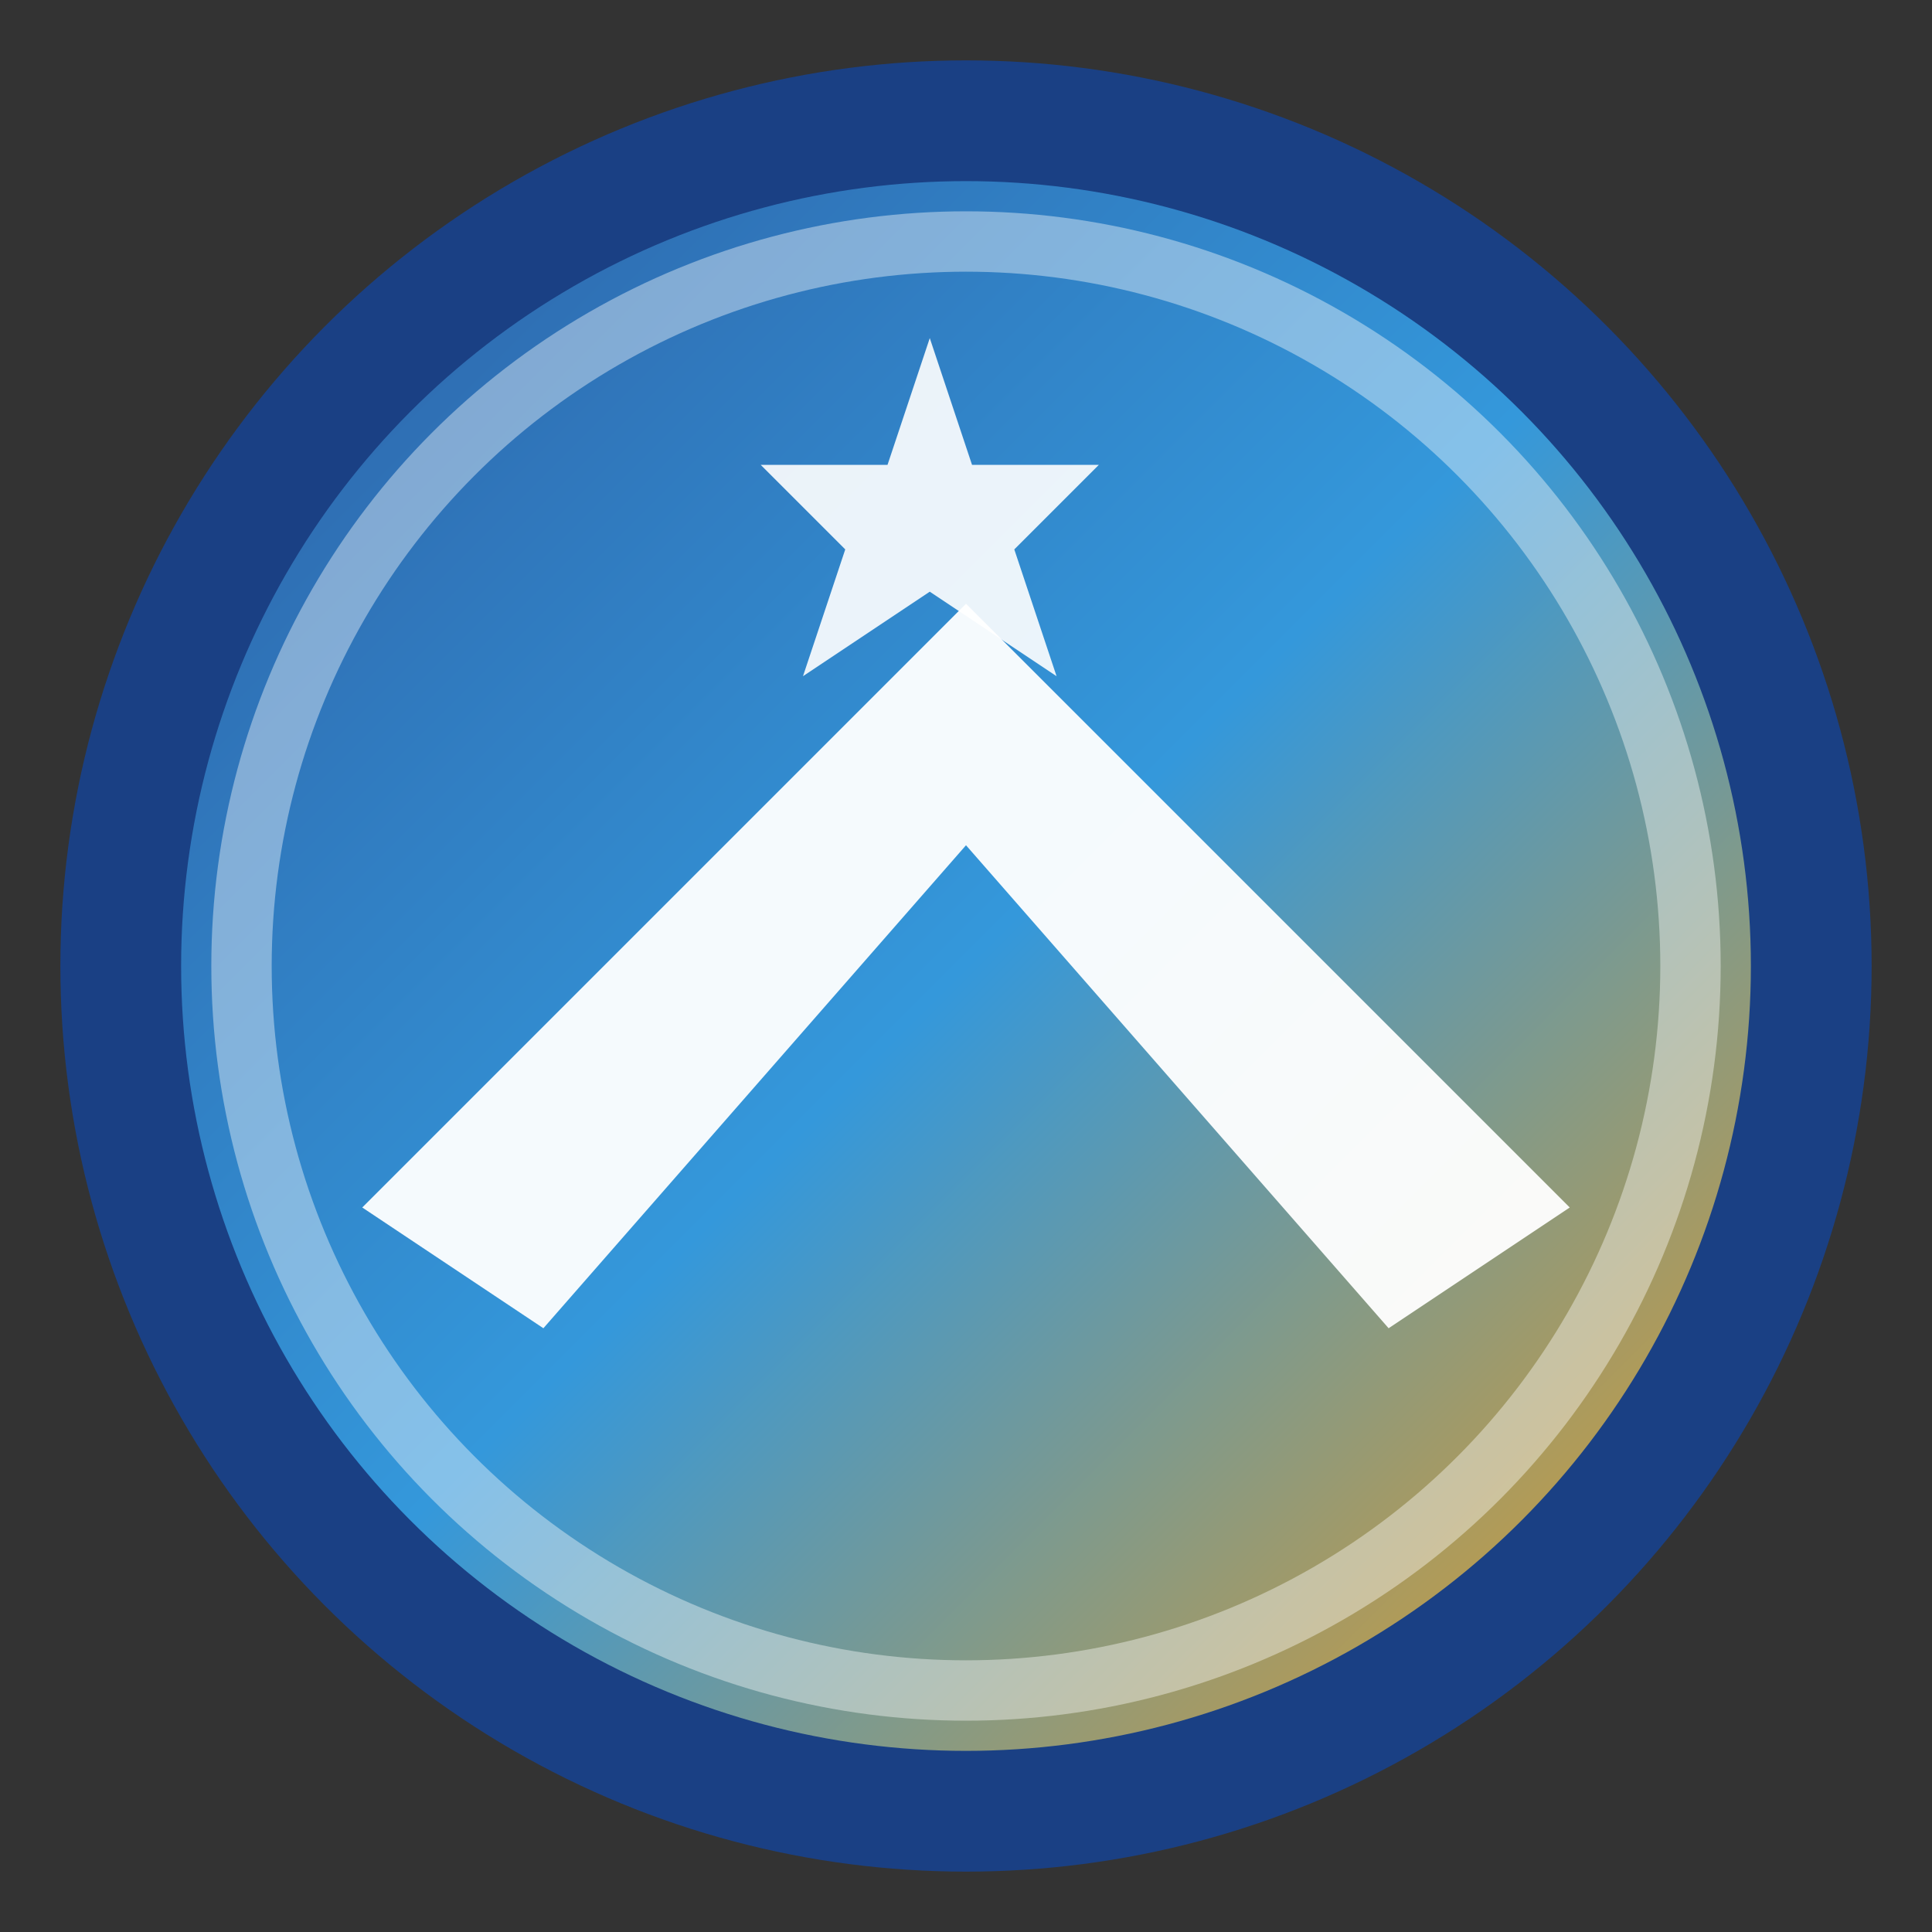
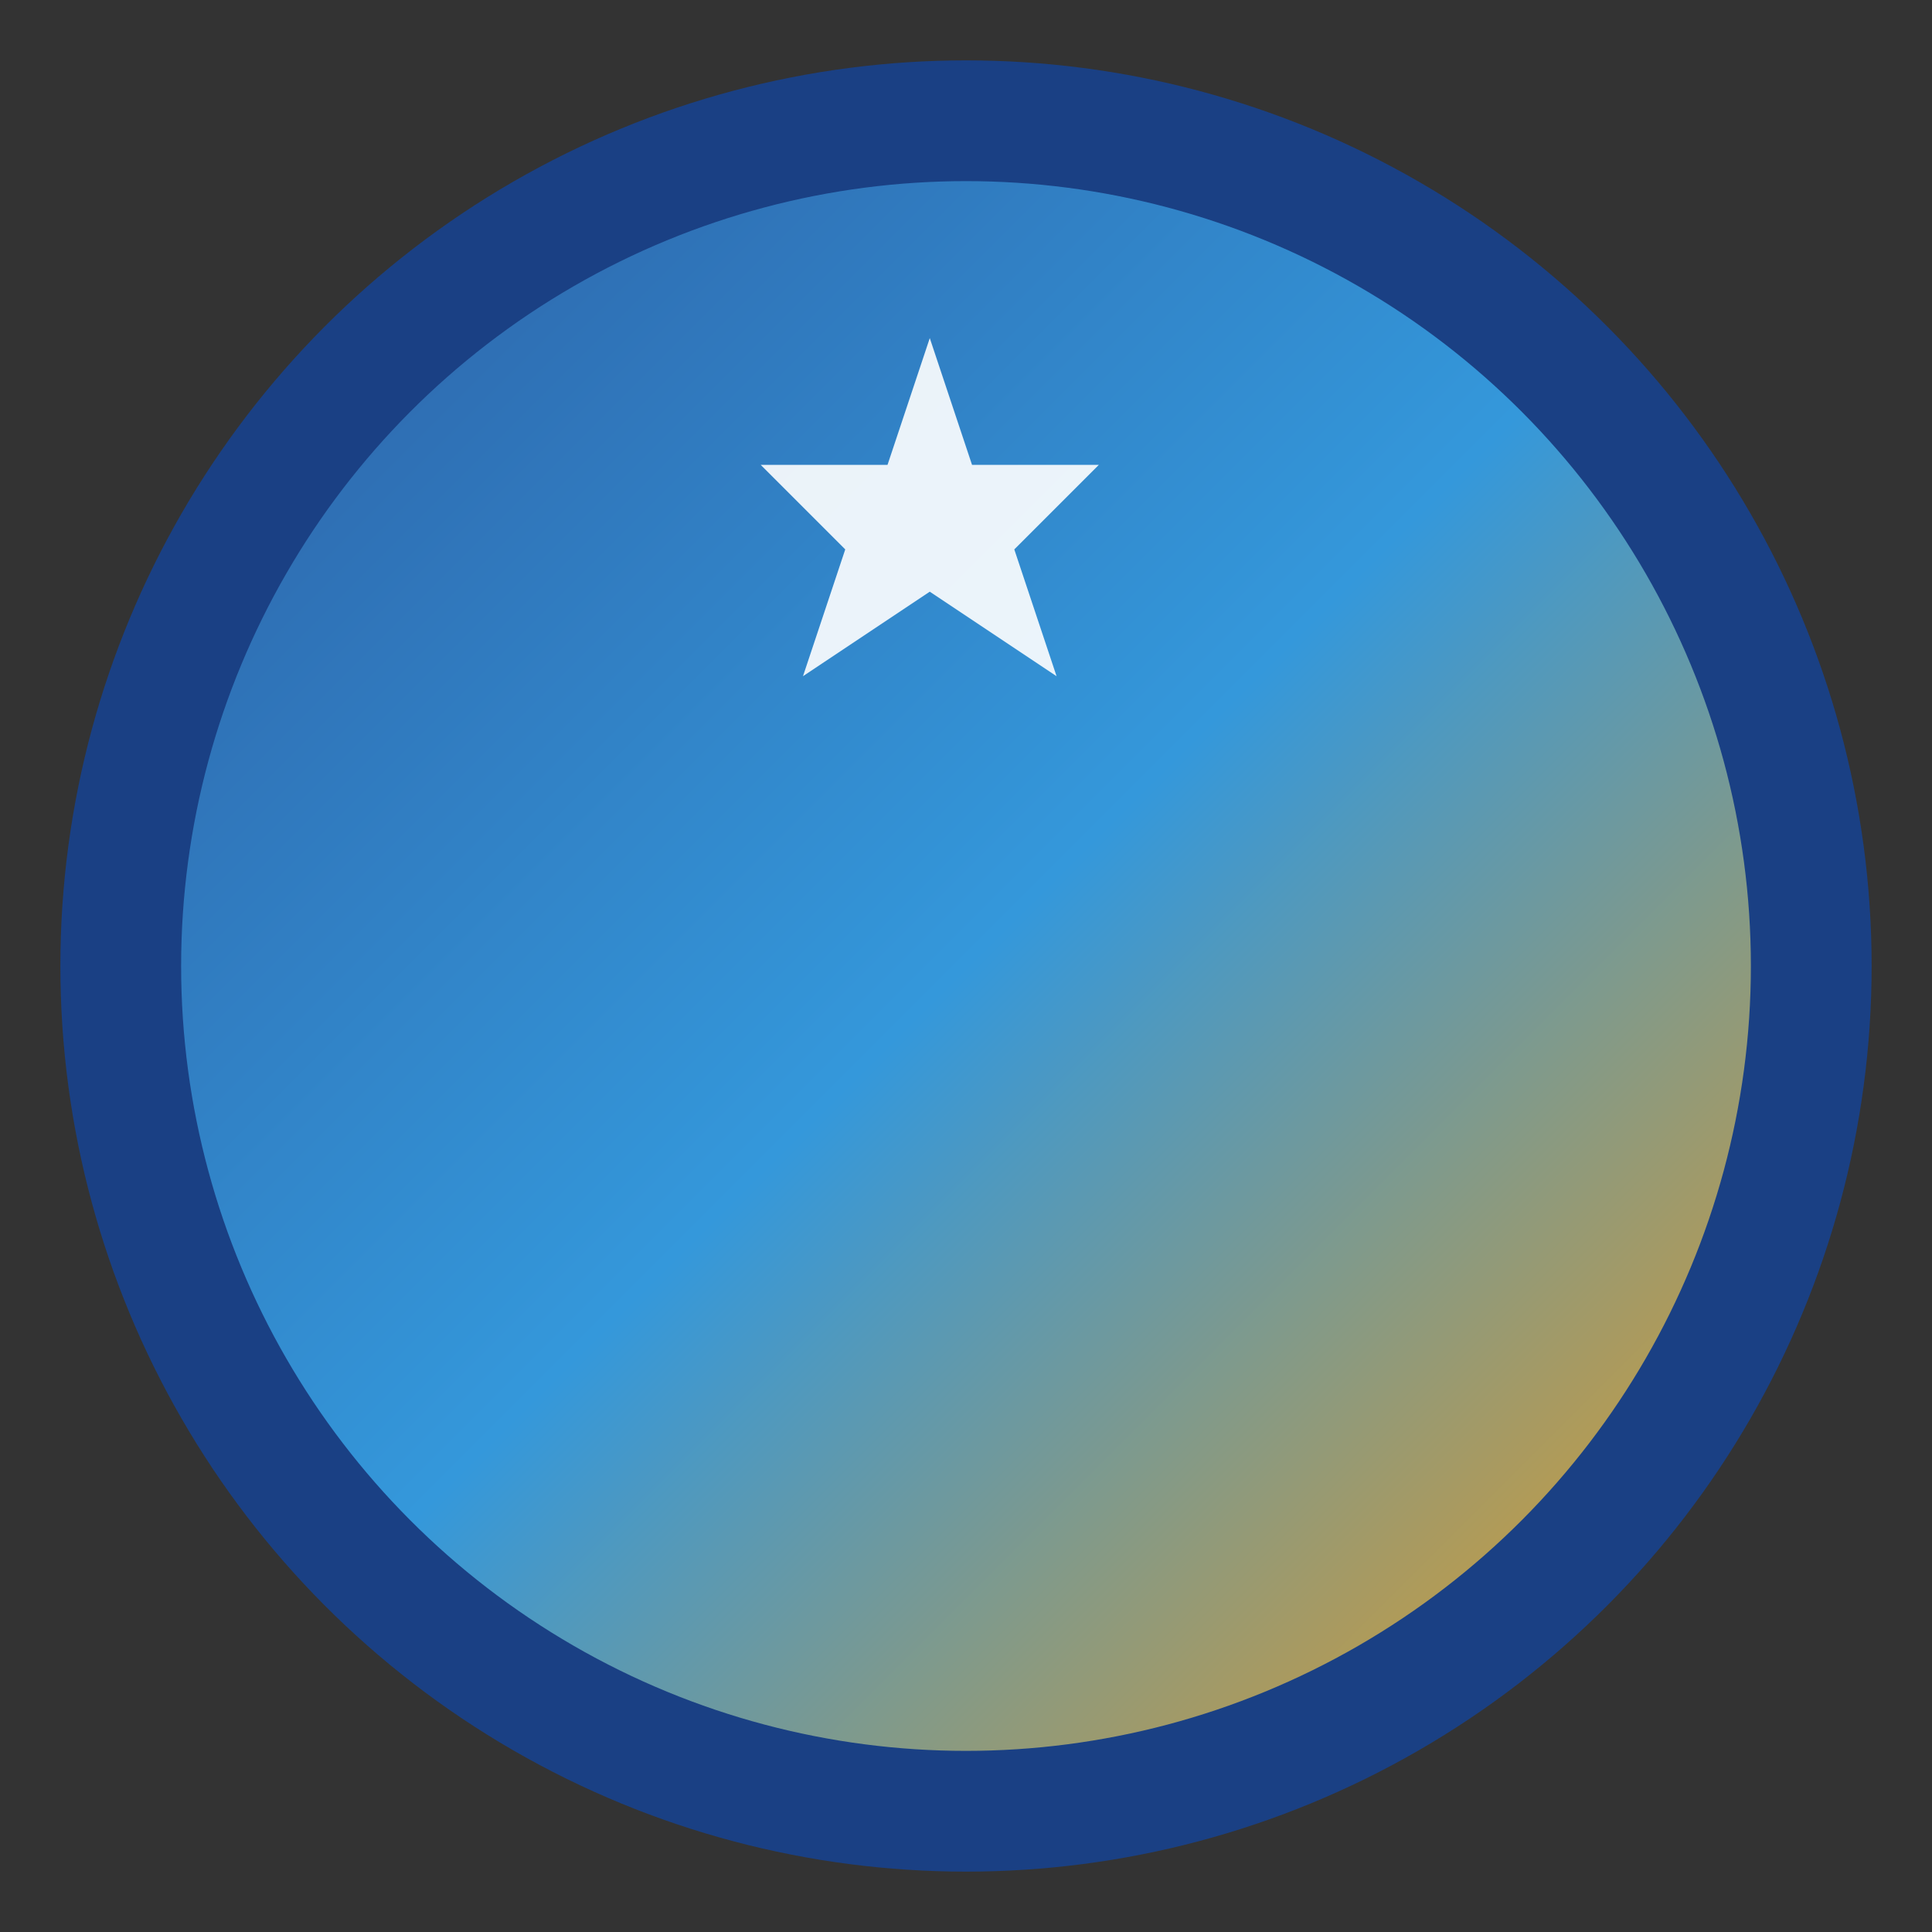
<svg xmlns="http://www.w3.org/2000/svg" width="32" height="32" viewBox="0 0 32 32">
  <rect x="0" y="0" width="32" height="32" fill="#333333" stroke="none" />
  <defs>
    <linearGradient id="faviconGradient" x1="0%" y1="0%" x2="100%" y2="100%">
      <stop offset="0%" style="stop-color:#2c5aa0;stop-opacity:1" />
      <stop offset="50%" style="stop-color:#3498db;stop-opacity:1" />
      <stop offset="100%" style="stop-color:#f39c12;stop-opacity:1" />
    </linearGradient>
  </defs>
  <circle cx="16" cy="16" r="14" fill="url(#faviconGradient)" stroke="#1a4084" stroke-width="2" />
-   <path d="M6 20 L16 10 L26 20 L23 22 L16 14 L9 22 Z" fill="white" opacity="0.95" />
  <path d="M16 6 L17 9 L20 9 L18 11 L19 14 L16 12 L13 14 L14 11 L12 9 L15 9 Z" fill="white" opacity="0.9" transform="scale(0.7) translate(6, 2)" />
-   <circle cx="16" cy="16" r="12" fill="none" stroke="white" stroke-width="1" opacity="0.4" />
</svg>